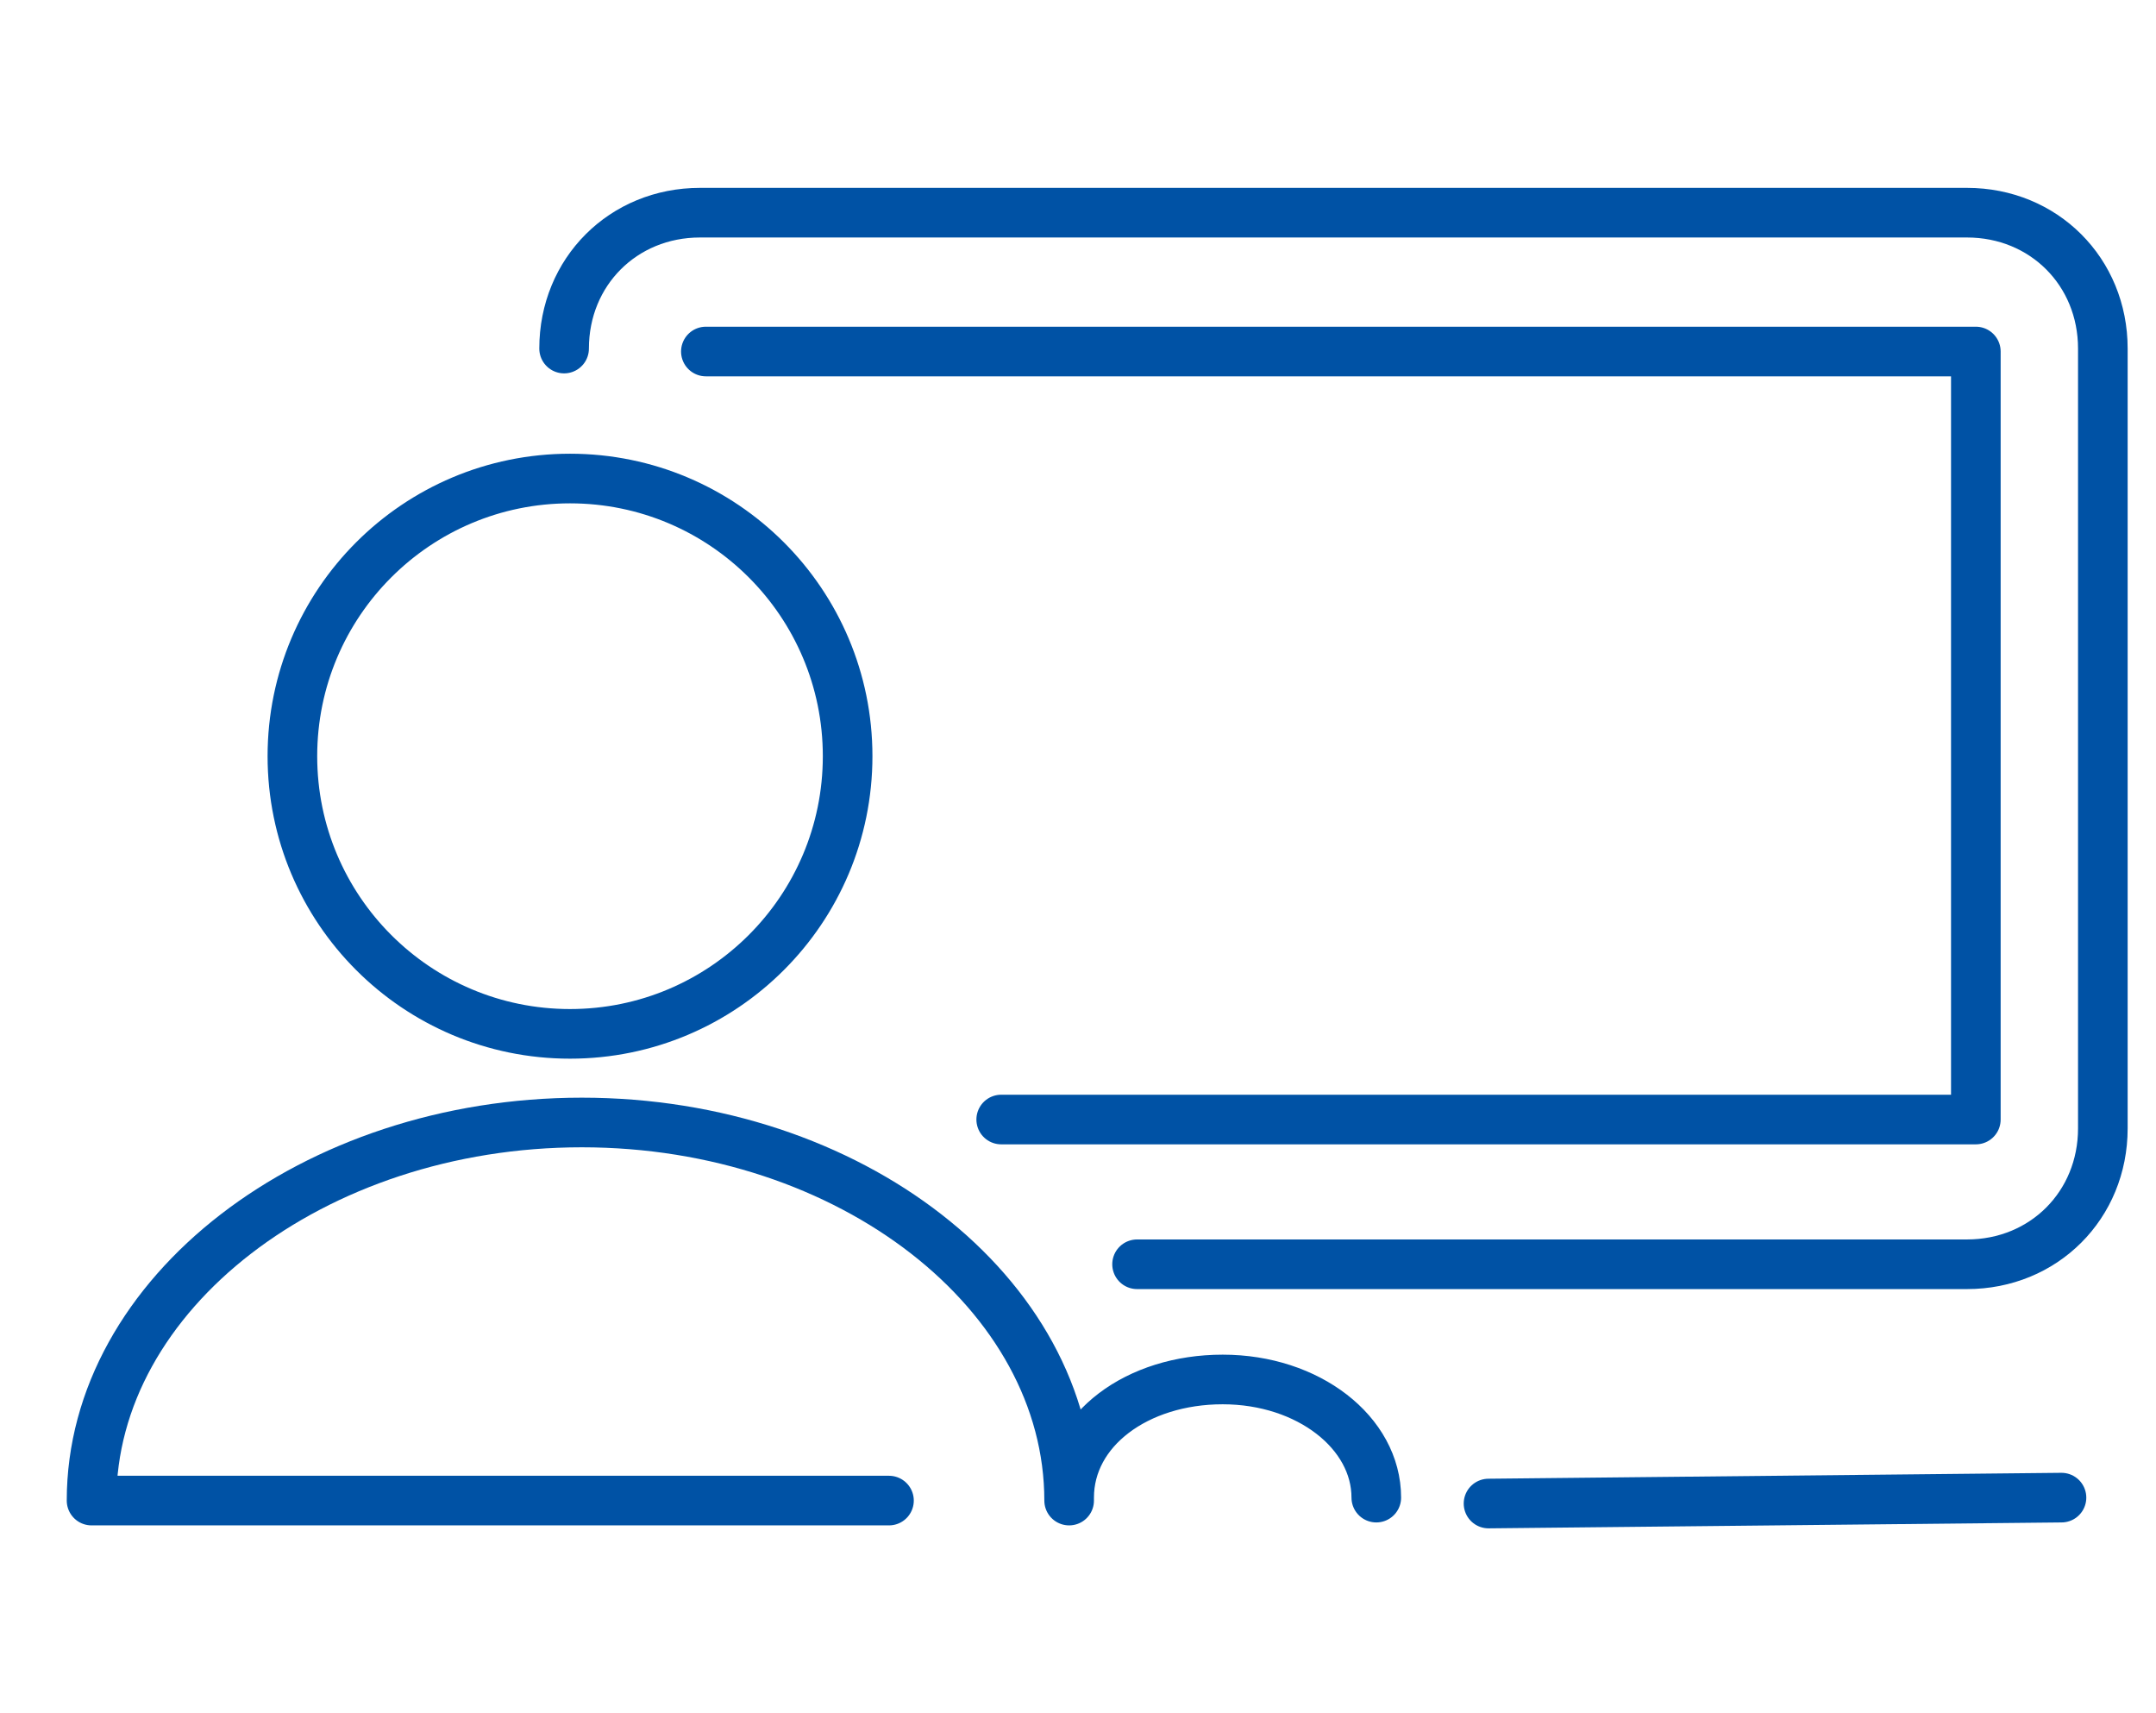
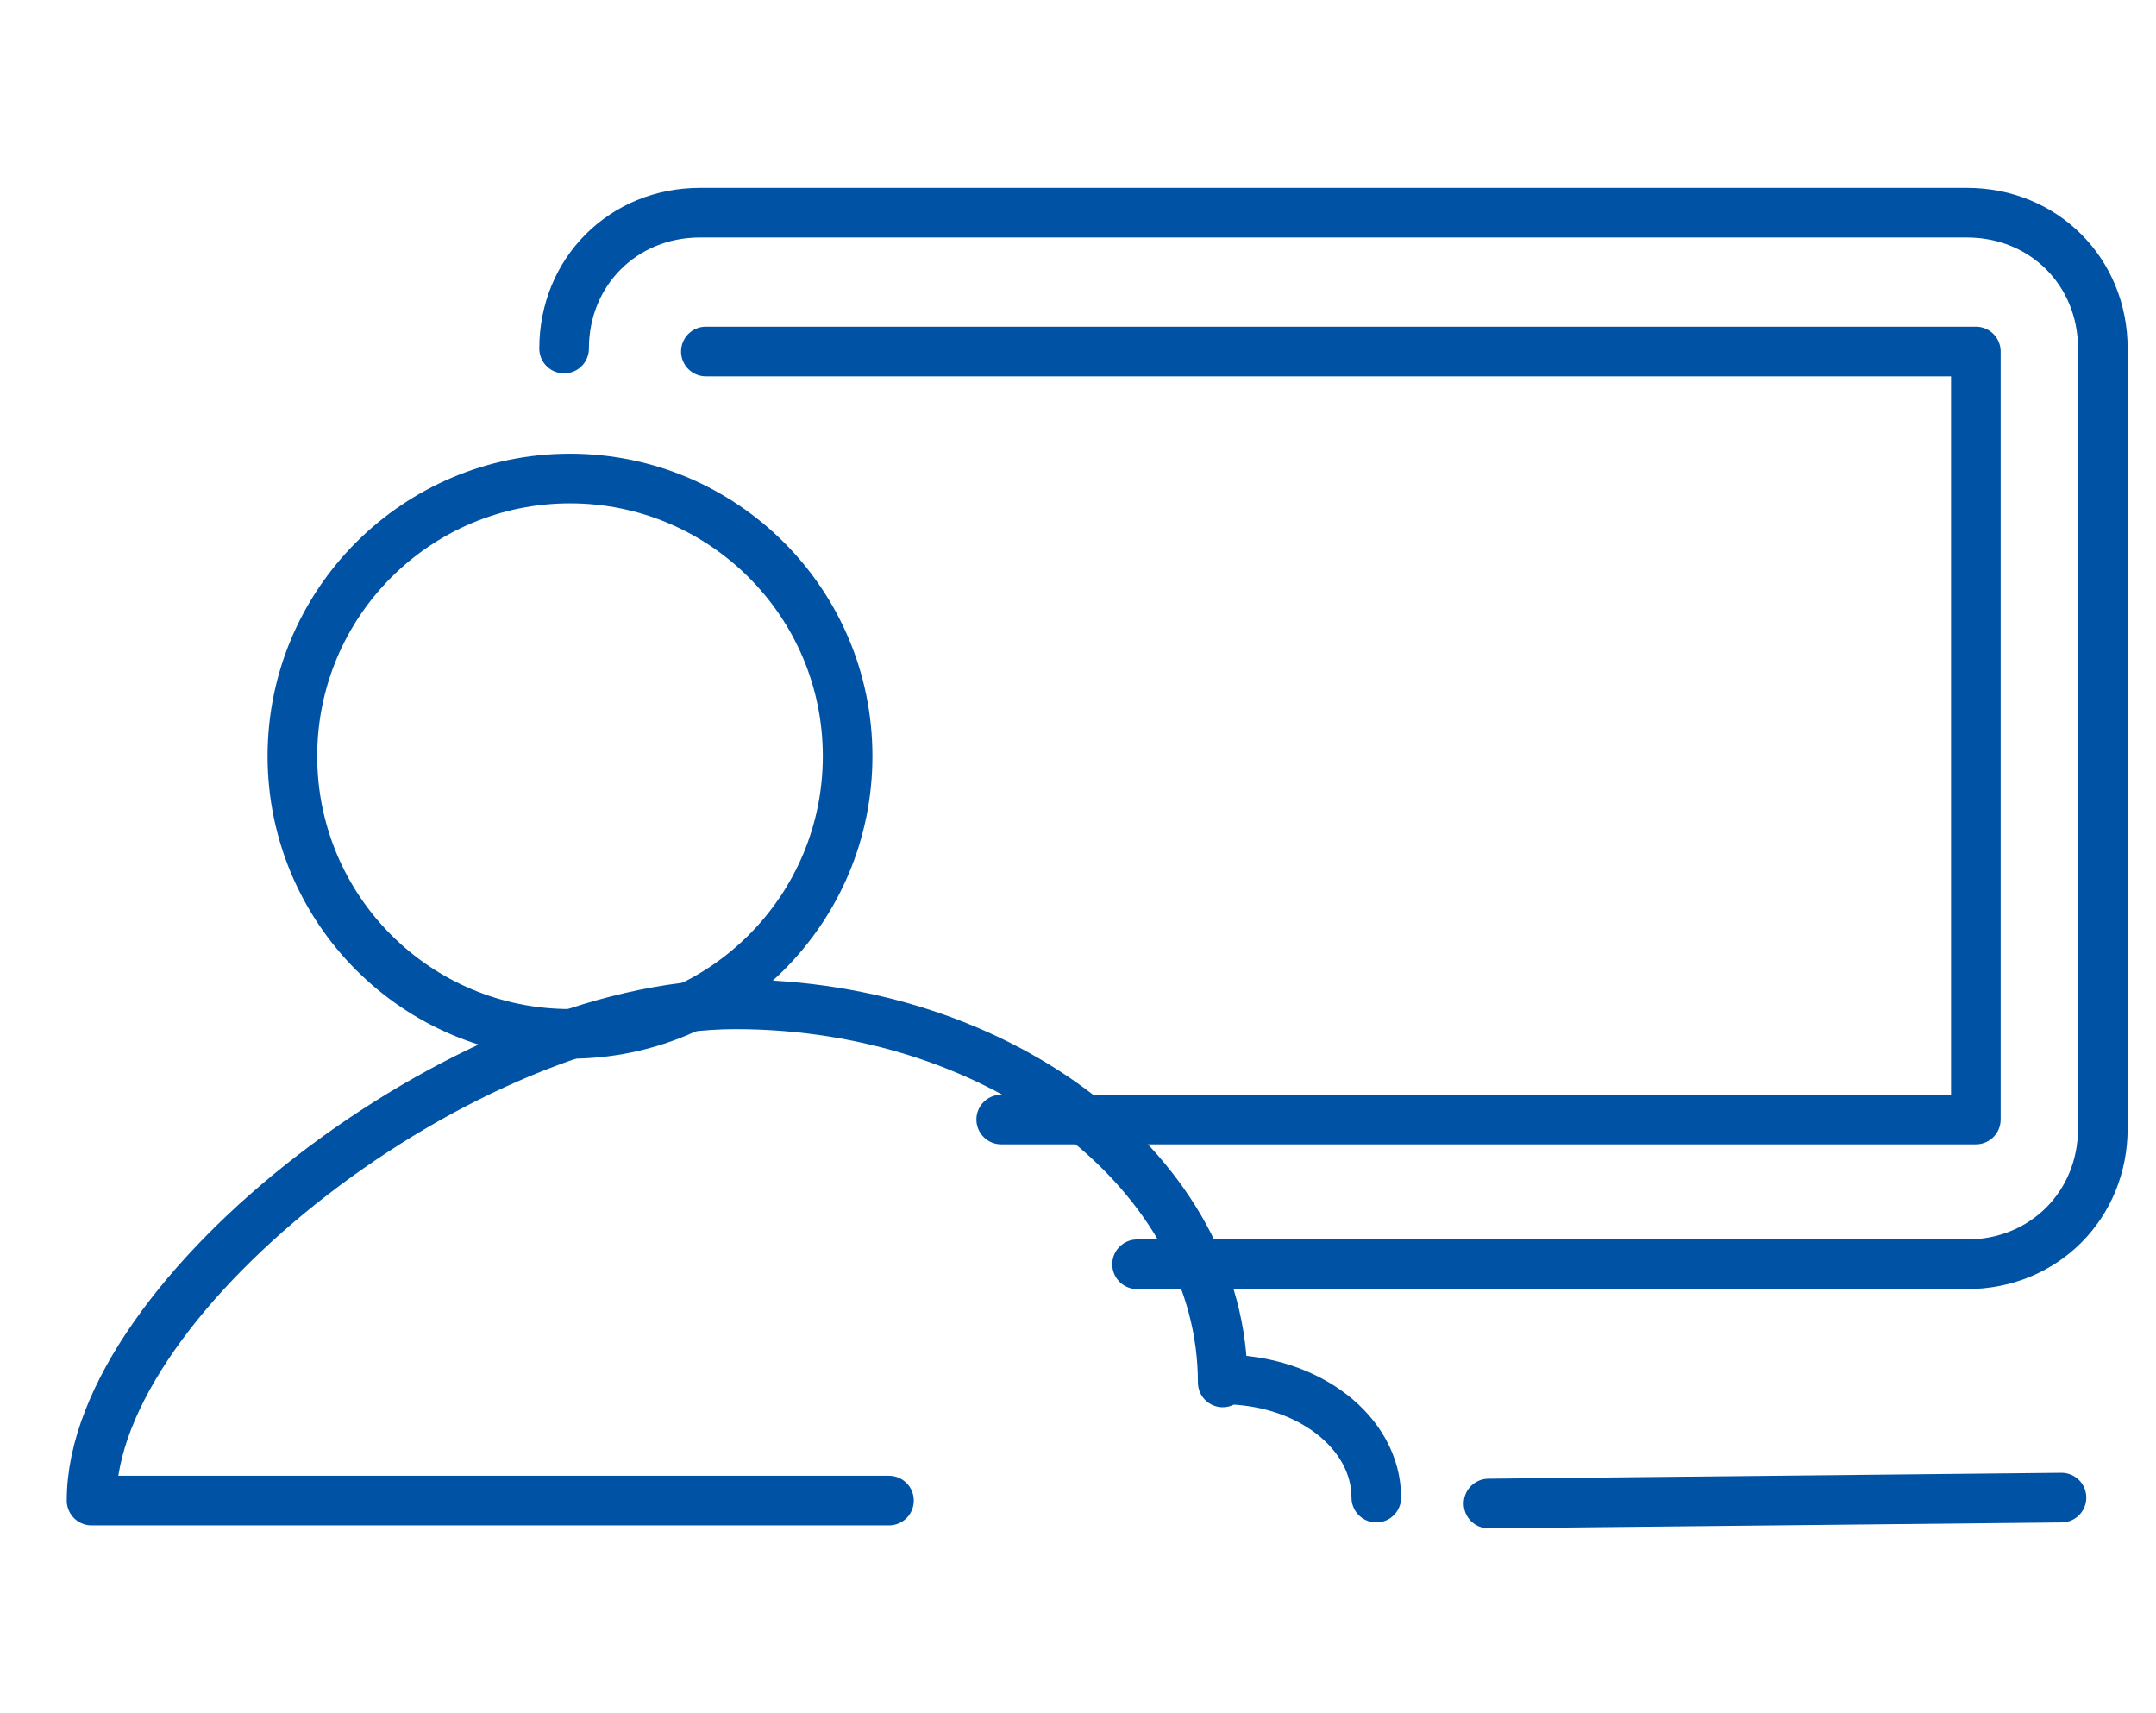
<svg xmlns="http://www.w3.org/2000/svg" version="1.1" x="0px" y="0px" viewBox="0 0 73 58" style="enable-background:new 0 0 73 58;" xml:space="preserve">
  <style type="text/css">
	.st0{display:none;}
	.st1{display:inline;}
	.st2{fill:#F1F1F1;stroke:#0052A5;stroke-width:1.68;}
	.st3{fill:none;stroke:#0052A5;stroke-width:1.68;}
	.st4{fill:#0052A5;}
	.st5{fill:none;stroke:#0052A5;stroke-width:1.68;stroke-linecap:round;stroke-linejoin:round;}
</style>
  <g id="Warstwa_1" class="st0">
    <title>rodzina 500+</title>
    <desc>Created with Sketch.</desc>
    <g id="inwestor" class="st1">
      <g id="SG_desktop_1920_menu_02" transform="translate(-1179, -1924)">
        <g transform="translate(1179, 1925)">
          <circle id="Oval-Copy_1_" class="st2" cx="22.5" cy="12.5" r="12.5" />
          <circle id="Oval-Copy_2_" class="st2" cx="37.5" cy="12.5" r="12.5" />
          <g id="Robotix" transform="translate(0, 27)">
            <g id="program-500_x2B_">
              <g id="Group" transform="translate(0.919, 0.107)">
                <ellipse id="Oval" class="st3" cx="12.7" cy="6.9" rx="6.8" ry="6.7" />
-                 <path id="Path-4" class="st3" d="M0.3,22.7c0-5.2,4.3-7.9,12.4-7.9s12.4,2.5,12.4,7.9v1.1H0.3V22.7z" />
                <path id="Path-2" class="st3" d="M18.9,15.9c4.2-4.8,10-7.5,17.6-7.9c6.6-0.3,11.4,0.4,14.2,1.9" />
                <path id="_x35_00_x2B_" class="st4" d="M31.6,23.1l0.8-6.5H40v2.3h-5.1l-0.3,2.5c0.3-0.1,0.5-0.3,0.8-0.3         c0.4-0.1,0.7-0.1,1.1-0.1c1.2,0,2.3,0.4,3,1.1c0.7,0.8,1.1,1.9,1.1,3.2c0,0.8-0.1,1.6-0.5,2.3c-0.4,0.7-0.9,1.2-1.6,1.5         c-0.7,0.3-1.5,0.5-2.4,0.5c-0.8,0-1.6-0.1-2.3-0.5c-0.7-0.3-1.2-0.8-1.6-1.3c-0.4-0.5-0.5-1.2-0.5-2h3c0,0.4,0.1,0.8,0.4,1.1         c0.3,0.3,0.7,0.4,1.1,0.4c0.9,0,1.5-0.8,1.5-2.3c0-1.3-0.7-2-1.9-2c-0.7,0-1.2,0.3-1.6,0.7L31.6,23.1z M51,24.2         c0,1.7-0.4,3.1-1.2,4c-0.8,0.9-1.9,1.3-3.4,1.3S43.8,29,43,28.1s-1.2-2.3-1.2-4v-2.3c0-1.7,0.4-3.1,1.2-4s1.9-1.3,3.4-1.3         s2.6,0.5,3.4,1.5c0.8,0.9,1.2,2.3,1.2,4V24.2z M48,21.5c0-0.9-0.1-1.6-0.4-2c-0.3-0.5-0.5-0.8-1.1-0.8s-0.9,0.3-1.1,0.7         S45,20.4,45,21.2v3.2c0,0.9,0.1,1.6,0.4,2.1s0.7,0.7,1.2,0.7s0.9-0.3,1.1-0.7s0.4-1.1,0.4-2v-3.1H48z M61.5,24.2         c0,1.7-0.4,3.1-1.2,4s-1.9,1.3-3.4,1.3s-2.6-0.5-3.4-1.5s-1.2-2.3-1.2-4v-2.3c0-1.7,0.4-3.1,1.2-4s1.9-1.3,3.4-1.3         s2.6,0.5,3.4,1.5s1.2,2.3,1.2,4V24.2z M58.5,21.5c0-0.9-0.1-1.6-0.4-2s-0.7-0.7-1.2-0.7s-0.9,0.3-1.1,0.7s-0.4,1.1-0.4,1.9         v3.2c0,0.9,0.1,1.6,0.4,2.1c0.3,0.4,0.7,0.7,1.2,0.7s0.9-0.3,1.1-0.7c0.3-0.4,0.4-1.1,0.4-2V21.5z M68.5,22.2h3v2.5h-3v3.3         h-2.8v-3.5h-3V22h3v-3.3h2.8V22.2z" />
              </g>
            </g>
          </g>
        </g>
      </g>
    </g>
  </g>
  <g id="Warstwa_2">
    <circle class="st5" cx="19.3" cy="25.6" r="9.4" />
    <line class="st5" x1="50.4" y1="50.9" x2="69.8" y2="50.7" />
    <path class="st5" d="M57.8,50.9" />
    <path class="st5" d="M47.8,50.9" />
-     <path class="st5" d="M46.6,50.7c0-2.2-2.3-4-5.2-4c-2.9,0-5.2,1.7-5.2,4v0.1c0-7-7.4-12.8-16.5-12.8S3.1,43.8,3.1,50.8h27" />
+     <path class="st5" d="M46.6,50.7c0-2.2-2.3-4-5.2-4v0.1c0-7-7.4-12.8-16.5-12.8S3.1,43.8,3.1,50.8h27" />
    <path class="st5" d="M19.1,11.8c0-2.6,2-4.6,4.6-4.6h42.9c2.6,0,4.6,2,4.6,4.6v26.4c0,2.6-2,4.6-4.6,4.6H38.5" />
    <polyline class="st5" points="23.9,11.9 66.9,11.9 66.9,37.9 33.9,37.9  " />
  </g>
</svg>